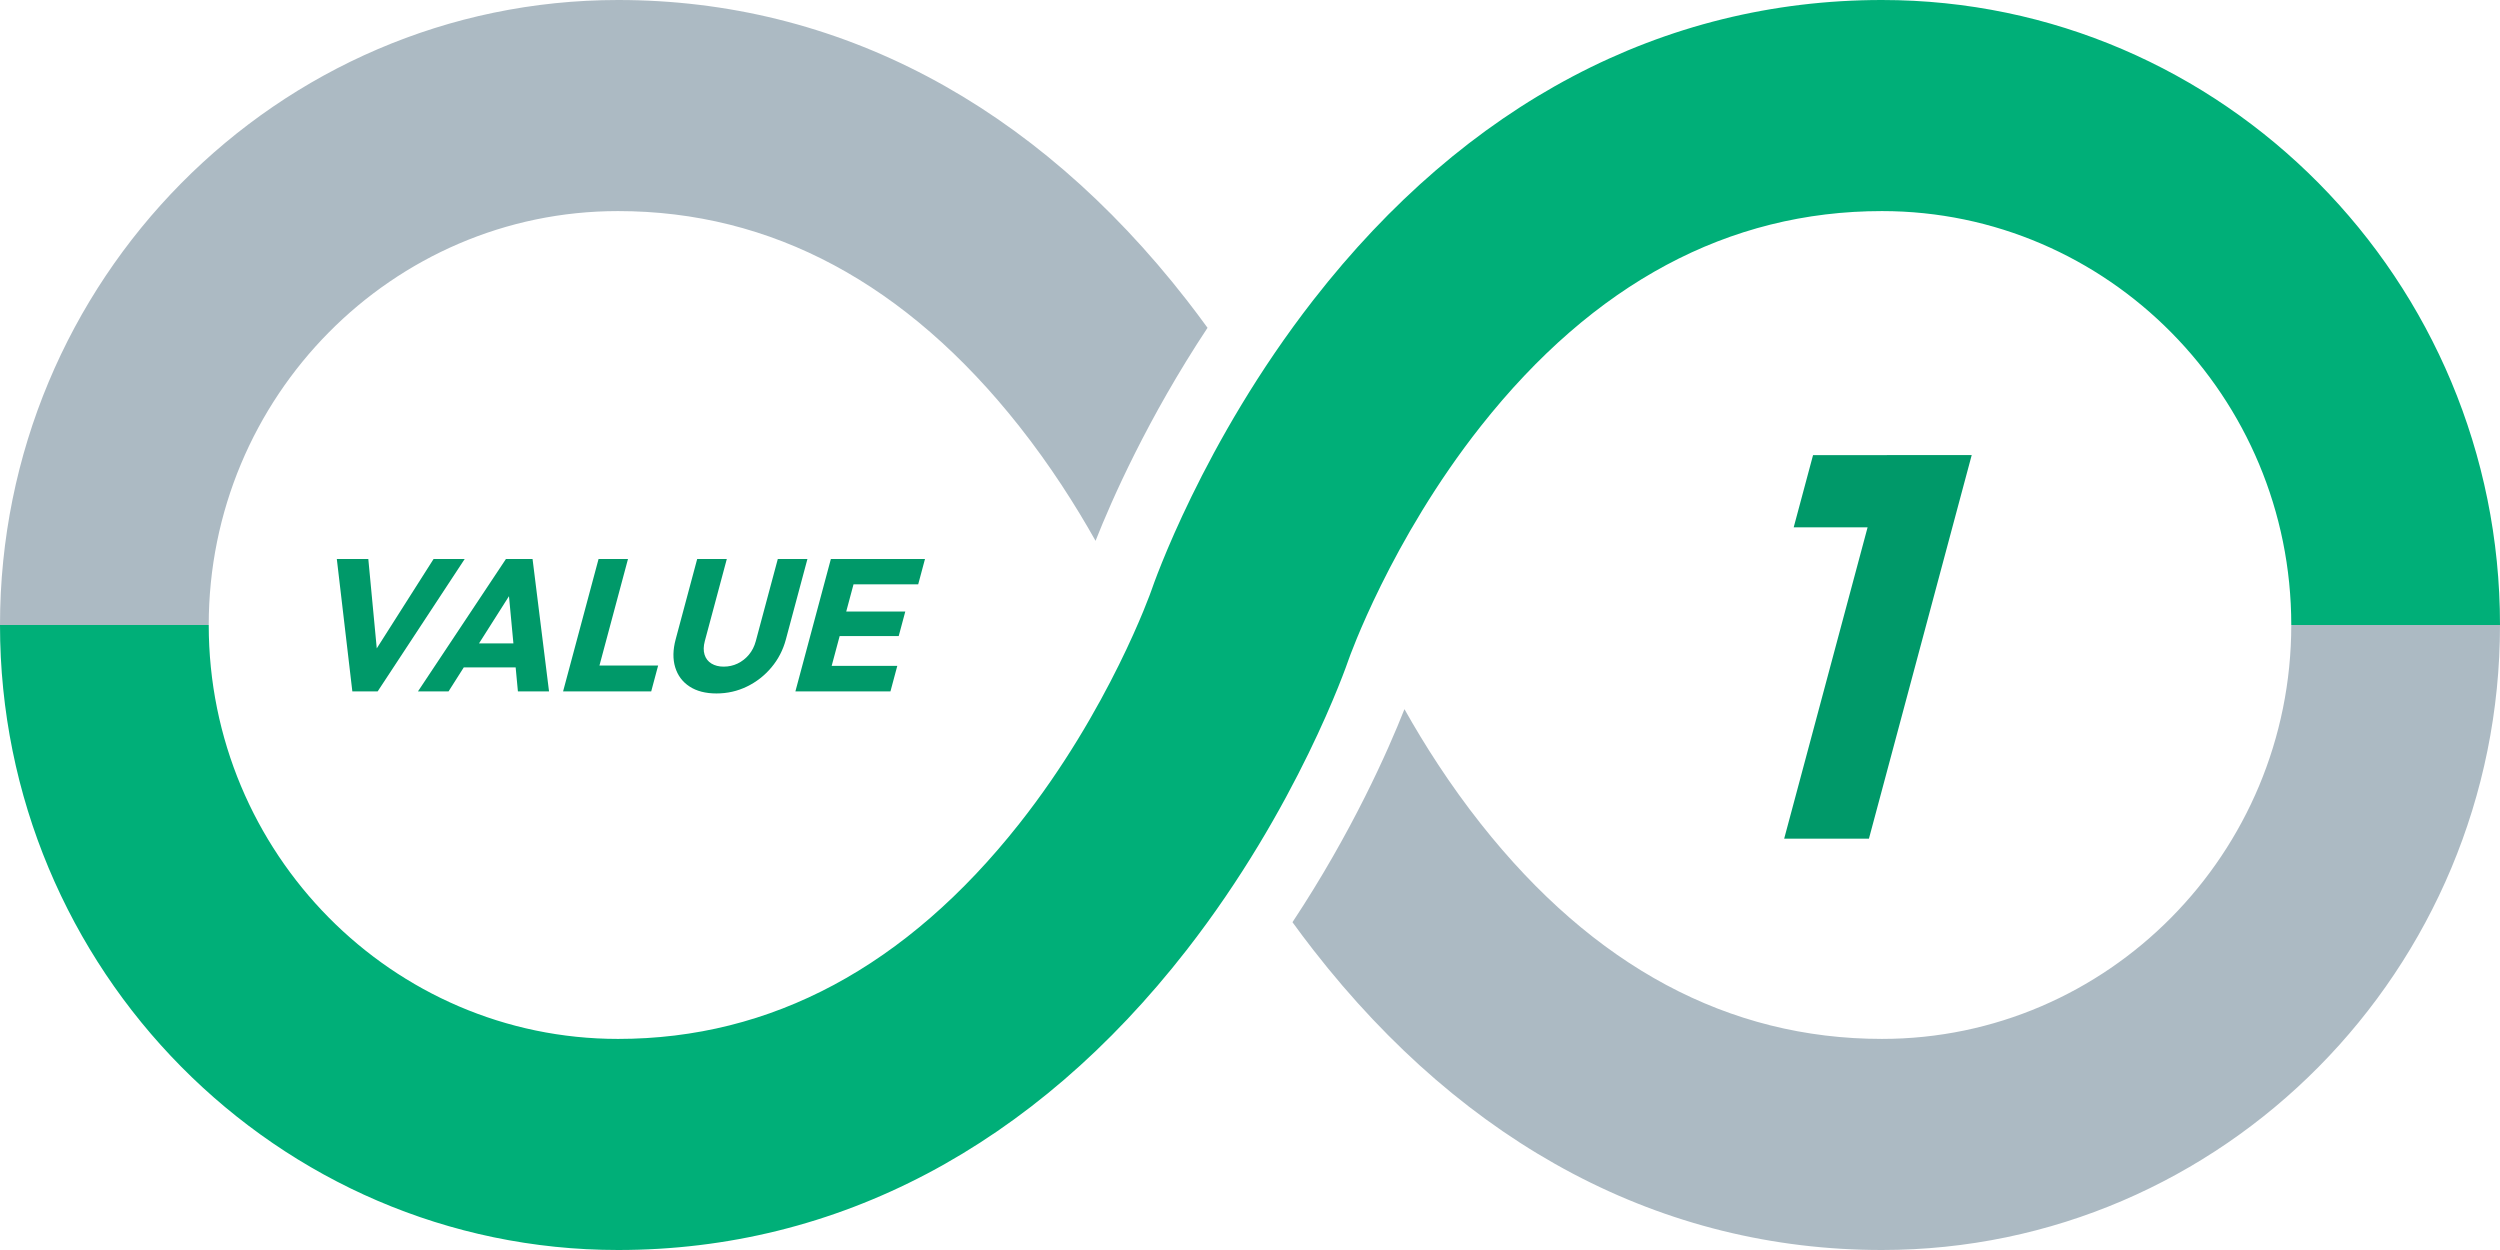
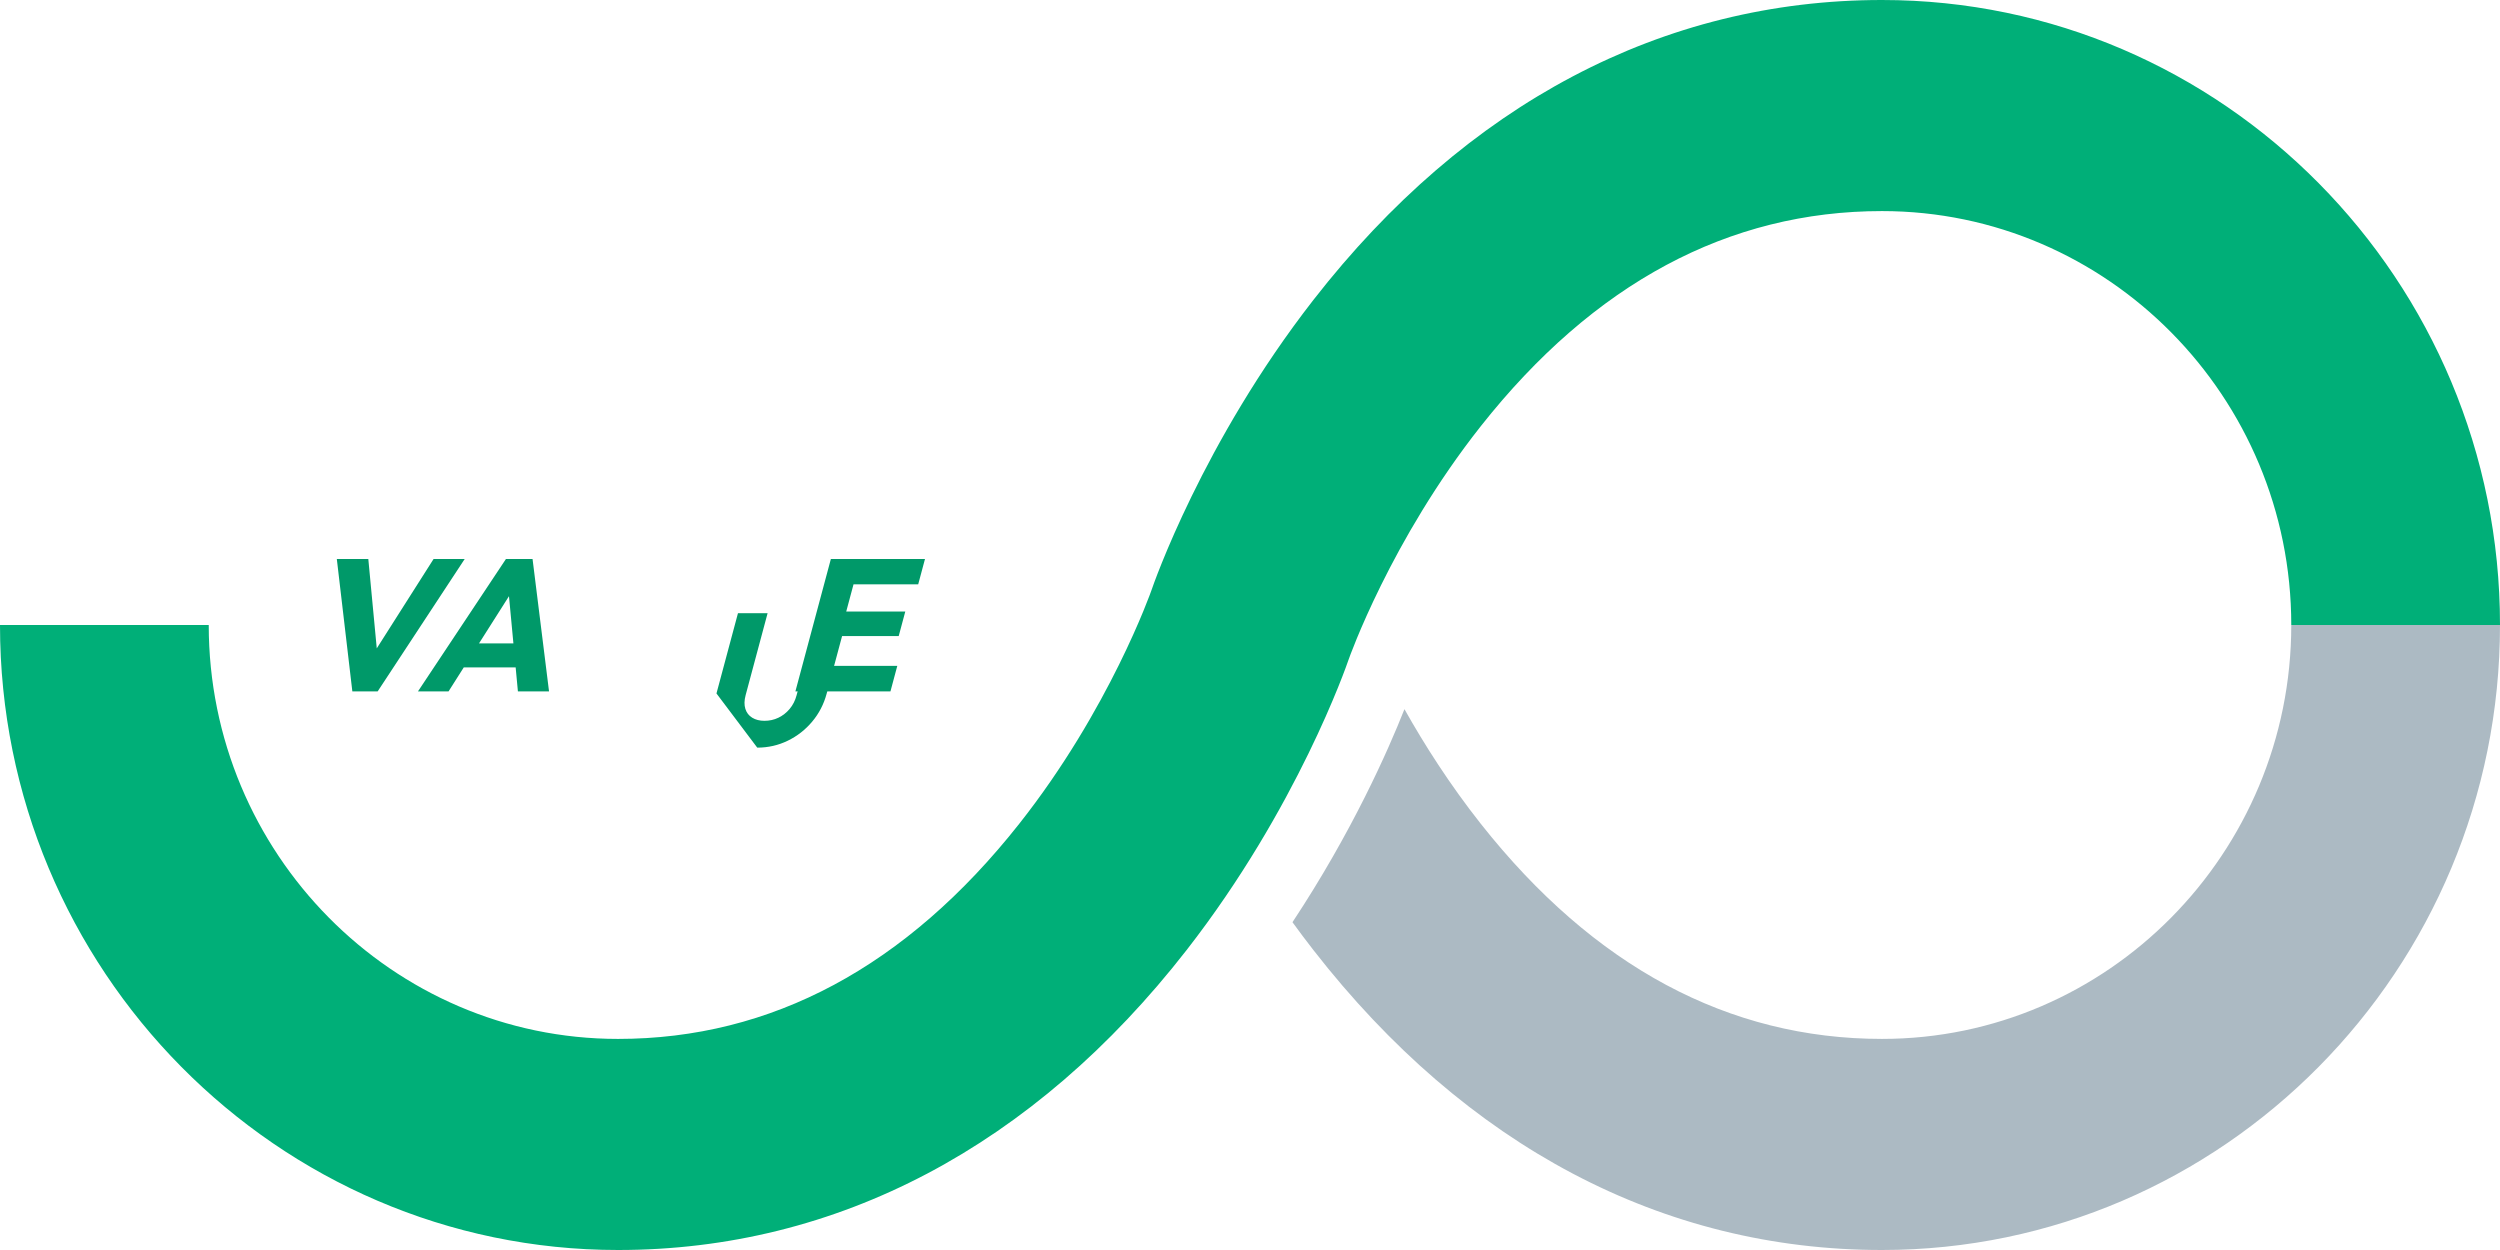
<svg xmlns="http://www.w3.org/2000/svg" version="1.1" viewBox="0 0 400 200">
  <defs>
    <style>
      .cls-1 {
        isolation: isolate;
      }

      .cls-2 {
        fill: #009969;
      }

      .cls-3 {
        fill: #acbac3;
      }

      .cls-4 {
        fill: #00af78;
      }
    </style>
  </defs>
  <g>
    <g id="_レイヤー_1" data-name="レイヤー_1">
      <g id="_レイヤー_1-2" data-name="_レイヤー_1">
        <path class="cls-3" d="M400,100c0,55.14-44.361,100-98.887,100-35.067,0-66.525-16.597-90.974-47.996-1.157-1.486-2.27-2.971-3.344-4.451,9.579-14.488,15.314-27.505,17.916-34.088,3.179,5.661,7.239,12.047,12.234,18.366,18.036,22.823,39.626,34.395,64.169,34.395,36.111,0,65.49-29.709,65.49-66.227h33.397,0Z" />
        <path class="cls-4" d="M400,100c0-55.14-44.361-100-98.887-100-35.067,0-66.525,16.597-90.974,47.996-17.723,22.762-25.6,45.544-25.912,46.462-.065.188-6.7,19.063-21.171,37.374-18.036,22.823-39.626,34.395-64.169,34.395-36.111,0-65.49-29.709-65.49-66.227H0c0,55.14,44.361,100,98.887,100,35.067,0,66.525-16.597,90.975-47.996,17.723-22.762,25.6-45.544,25.912-46.462.065-.188,6.7-19.063,21.171-37.374,18.036-22.823,39.626-34.395,64.169-34.395,36.111,0,65.49,29.709,65.49,66.227,0,0,33.397,0,33.397,0Z" />
-         <path class="cls-3" d="M33.397,100c0-36.518,29.378-66.227,65.49-66.227,24.543,0,46.132,11.572,64.169,34.395,4.994,6.319,9.054,12.705,12.233,18.366,2.602-6.583,8.337-19.599,17.916-34.087-1.073-1.48-2.187-2.965-3.344-4.451C165.412,16.597,133.954,0,98.887,0,44.361,0,0,44.86,0,100h33.397Z" />
        <g class="cls-1">
          <g class="cls-1">
            <path class="cls-2" d="M56.375,110.623l-2.484-21.18h5.039l1.62,17.129h-2.069l10.89-17.129h4.979l-13.925,21.18h-4.05Z" />
            <path class="cls-2" d="M66.875,110.623l14.074-21.18h4.26l2.636,21.18h-4.98l-1.649-17.58h1.71l-11.16,17.58h-4.89ZM72.673,106.782l1.029-3.84h11.55l-1.029,3.84h-11.55Z" />
-             <path class="cls-2" d="M90.094,110.623l5.675-21.18h4.71l-5.675,21.18h-4.71ZM93.724,110.623l1.109-4.141h10.47l-1.109,4.141h-10.47Z" />
-             <path class="cls-2" d="M114.635,110.953c-1.74,0-3.176-.37-4.307-1.111-1.132-.738-1.897-1.764-2.296-3.074-.399-1.31-.374-2.805.077-4.484l3.44-12.84h4.74l-3.513,13.109c-.225.84-.241,1.57-.047,2.189.193.621.561,1.096,1.103,1.426s1.192.494,1.952.494c.8,0,1.544-.164,2.232-.494.689-.33,1.29-.801,1.804-1.41.513-.609.882-1.336,1.107-2.175l3.521-13.14h4.74l-3.448,12.869c-.45,1.68-1.22,3.17-2.309,4.47-1.088,1.301-2.391,2.321-3.909,3.06-1.518.741-3.147,1.111-4.888,1.111Z" />
+             <path class="cls-2" d="M114.635,110.953l3.44-12.84h4.74l-3.513,13.109c-.225.84-.241,1.57-.047,2.189.193.621.561,1.096,1.103,1.426s1.192.494,1.952.494c.8,0,1.544-.164,2.232-.494.689-.33,1.29-.801,1.804-1.41.513-.609.882-1.336,1.107-2.175l3.521-13.14h4.74l-3.448,12.869c-.45,1.68-1.22,3.17-2.309,4.47-1.088,1.301-2.391,2.321-3.909,3.06-1.518.741-3.147,1.111-4.888,1.111Z" />
            <path class="cls-2" d="M127.263,110.623l5.675-21.18h4.71l-5.675,21.18h-4.71ZM130.862,110.623l1.093-4.08h11.61l-1.093,4.08h-11.61ZM133.233,101.773l1.053-3.93h10.56l-1.053,3.93h-10.56ZM135.452,93.493l1.085-4.049h11.46l-1.085,4.049h-11.46Z" />
          </g>
        </g>
        <g class="cls-1">
          <g class="cls-1">
-             <path class="cls-2" d="M285.467,134.189l16.445-61.373h13.561l-16.445,61.373h-13.561ZM286.99,84.378l3.099-11.562h24.515l-3.098,11.562h-24.516Z" />
-           </g>
+             </g>
        </g>
      </g>
    </g>
  </g>
</svg>